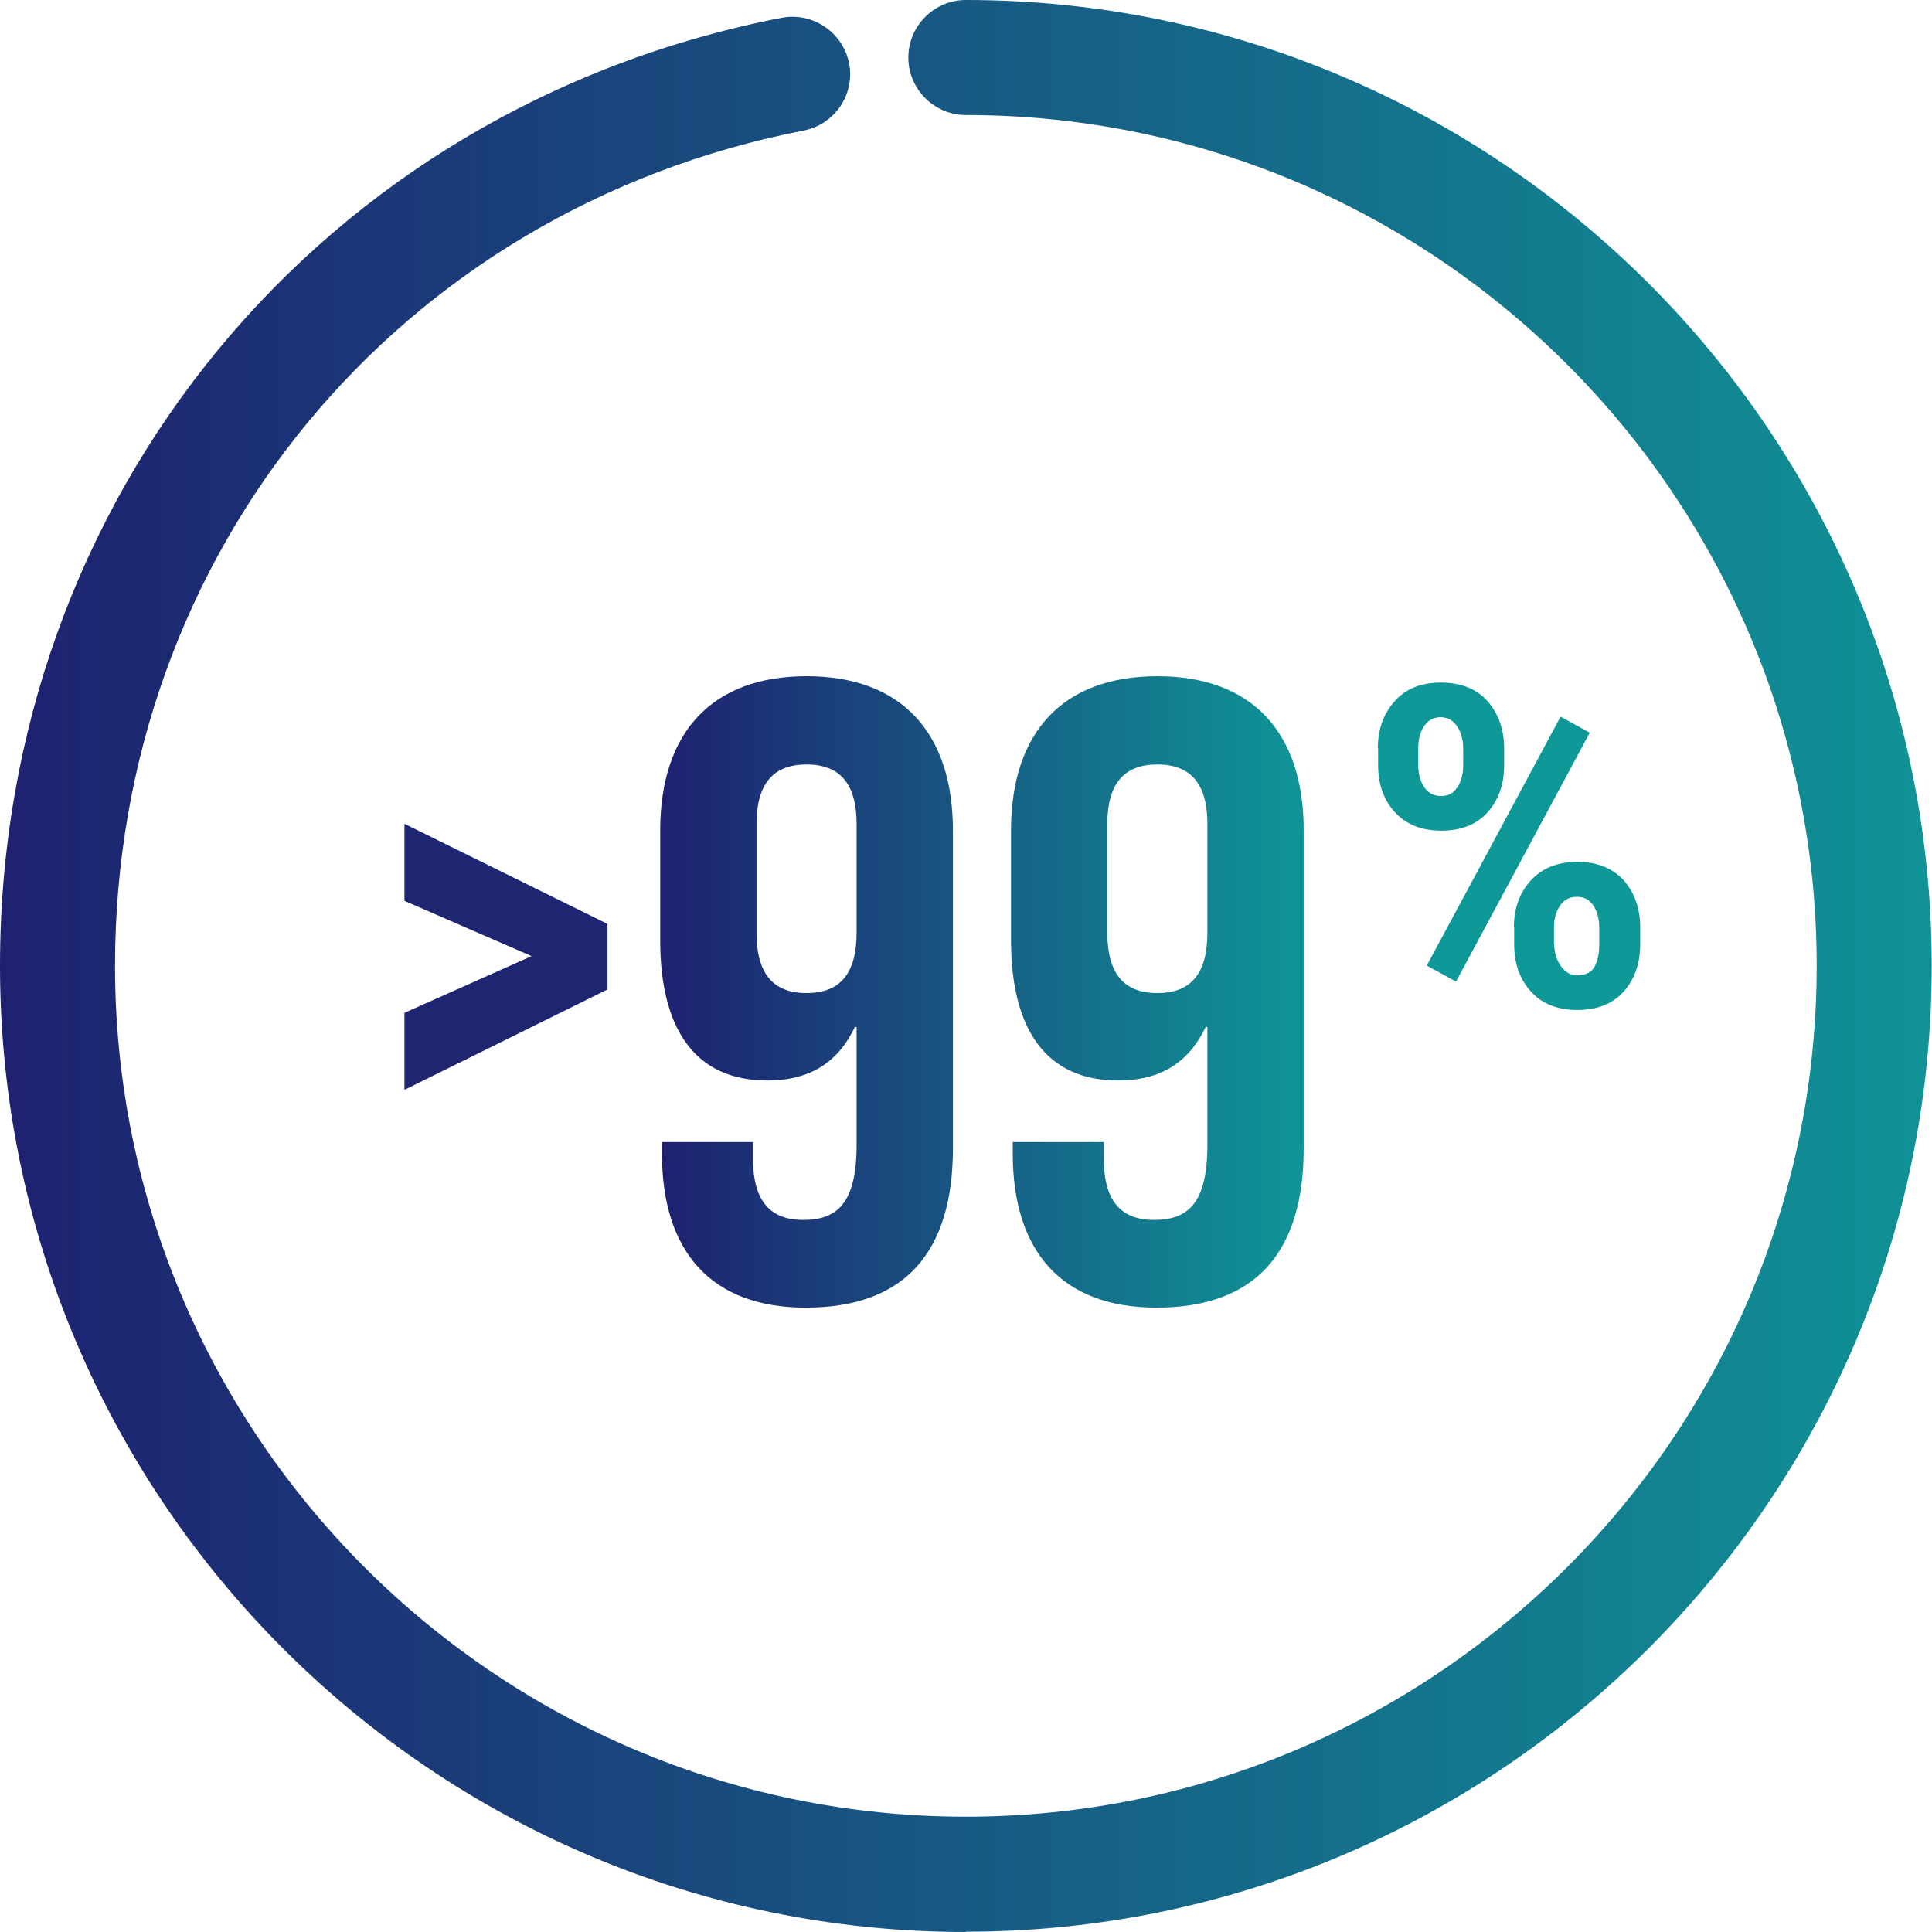
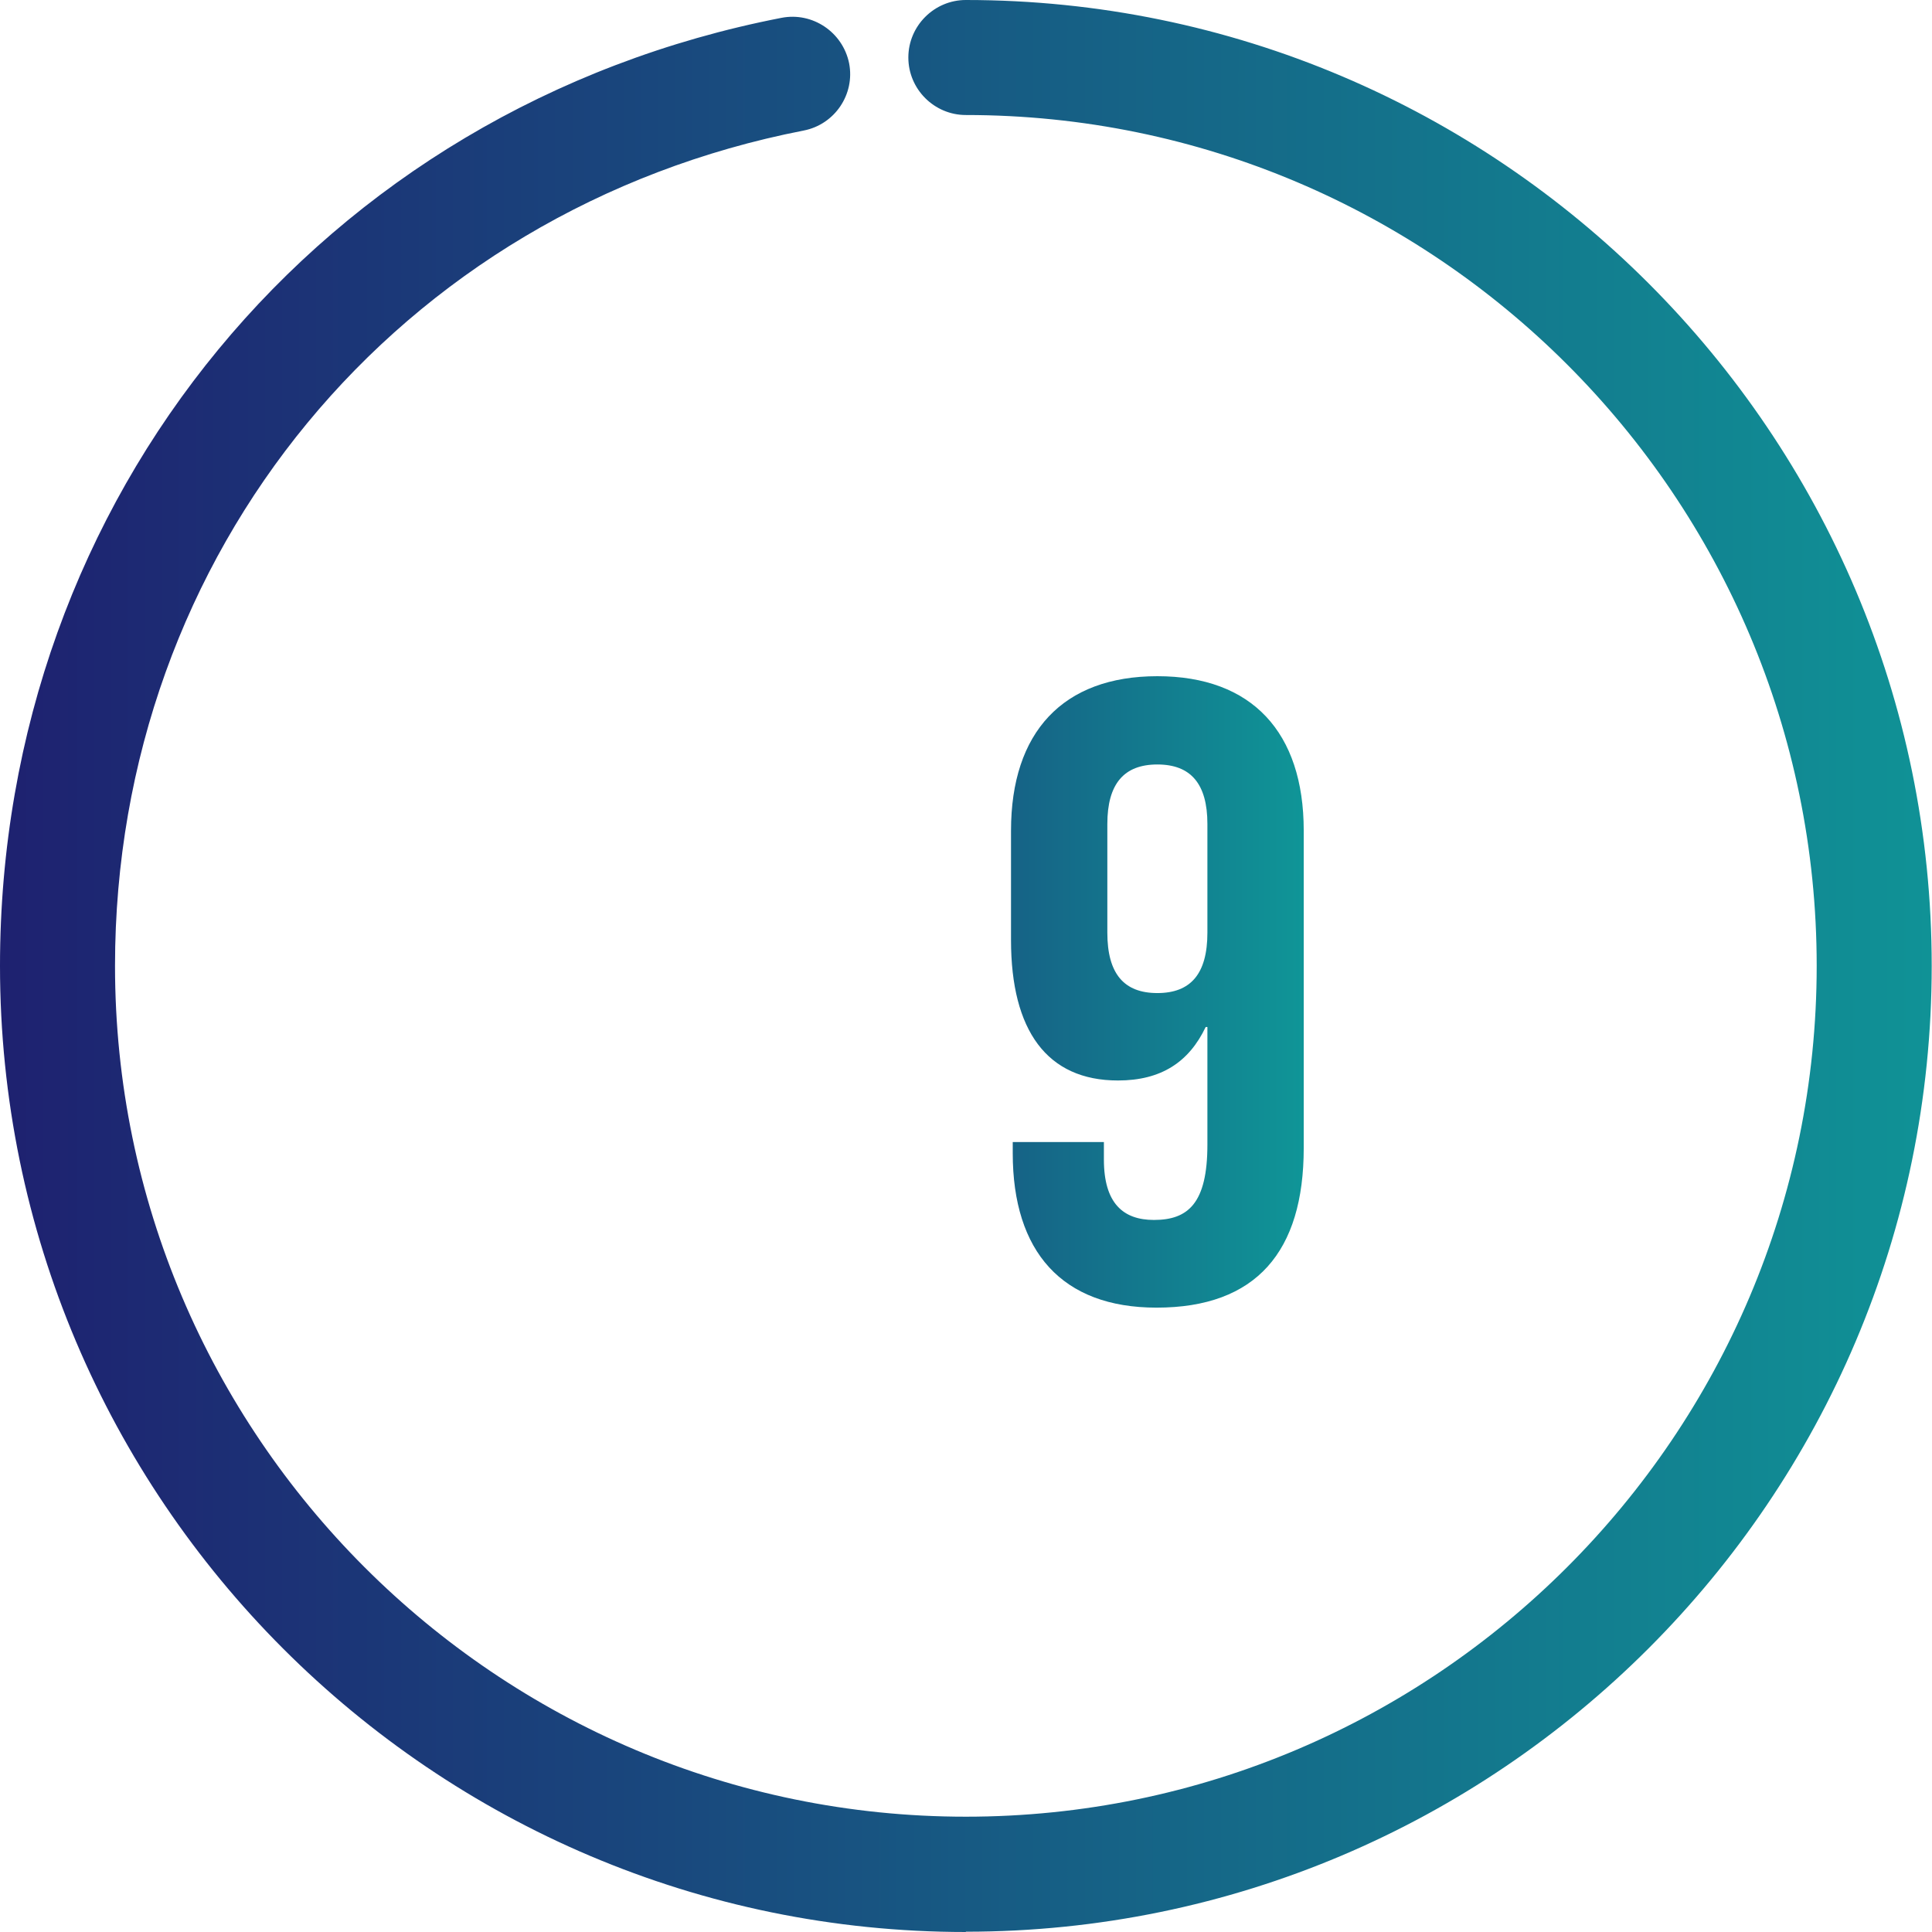
<svg xmlns="http://www.w3.org/2000/svg" width="120" height="120" viewBox="0 0 120 120" fill="none">
  <g clip-path="url(#clip0_296_8782)">
    <path d="M59.991 120C26.915 120 0 93.085 0 59.991C0 30.88 19.967 6.662 48.543 1.107C50.472 0.732 52.347 2 52.74 3.929C53.115 5.858 51.847 7.733 49.918 8.108C24.736 13.02 7.144 34.344 7.144 59.991C7.144 89.138 30.862 112.838 59.991 112.838C89.12 112.838 112.838 89.12 112.838 59.991C112.838 30.862 89.138 7.144 59.991 7.144C58.026 7.144 56.419 5.537 56.419 3.572C56.419 1.607 58.026 0 59.991 0C93.067 0 119.982 26.915 119.982 59.991C119.982 93.067 93.067 119.982 59.991 119.982V120Z" fill="url(#paint0_linear_296_8782)" />
-     <path d="M85.579 46.488C85.579 45.313 85.917 44.353 86.611 43.57C87.287 42.787 88.248 42.396 89.493 42.396C90.739 42.396 91.717 42.787 92.393 43.552C93.069 44.335 93.425 45.296 93.425 46.488V47.537C93.425 48.712 93.087 49.672 92.411 50.437C91.735 51.202 90.774 51.594 89.529 51.594C88.283 51.594 87.323 51.202 86.629 50.437C85.935 49.672 85.597 48.694 85.597 47.537V46.488H85.579ZM88.088 47.537C88.088 48.071 88.212 48.516 88.461 48.889C88.71 49.263 89.048 49.441 89.511 49.441C89.974 49.441 90.276 49.263 90.525 48.889C90.756 48.534 90.881 48.071 90.881 47.537V46.488C90.881 45.954 90.756 45.491 90.507 45.118C90.258 44.744 89.92 44.548 89.475 44.548C89.031 44.548 88.692 44.744 88.443 45.118C88.194 45.491 88.088 45.954 88.088 46.488V47.537ZM90.436 60.969L88.621 59.973L96.93 44.513L98.744 45.509L90.436 60.969ZM94.03 57.607C94.03 56.451 94.368 55.472 95.062 54.707C95.755 53.942 96.716 53.533 97.962 53.533C99.207 53.533 100.168 53.924 100.862 54.689C101.538 55.472 101.876 56.433 101.876 57.607V58.657C101.876 59.831 101.538 60.809 100.862 61.574C100.185 62.339 99.225 62.731 97.979 62.731C96.734 62.731 95.755 62.339 95.079 61.574C94.386 60.809 94.048 59.831 94.048 58.657V57.607H94.03ZM96.538 58.657C96.538 59.173 96.681 59.617 96.948 60.009C97.214 60.382 97.552 60.578 97.962 60.578C98.478 60.578 98.833 60.4 99.029 60.062C99.225 59.724 99.332 59.244 99.332 58.657V57.607C99.332 57.073 99.207 56.629 98.976 56.255C98.727 55.881 98.389 55.703 97.944 55.703C97.499 55.703 97.143 55.881 96.894 56.255C96.645 56.629 96.52 57.073 96.52 57.607V58.657H96.538Z" fill="#0F9898" />
-     <path d="M33.017 59.387L25.121 55.952V51.167L37.733 57.388V61.455L25.121 67.693V62.908L33.017 59.387Z" fill="#1E2672" />
  </g>
-   <path d="M41.114 71.647V70.933H46.776V72.022C46.776 74.737 47.972 75.773 49.883 75.773C52.008 75.773 53.205 74.737 53.205 71.094V63.789H53.098C52.062 65.968 50.33 67.111 47.651 67.111C43.239 67.111 41.007 64.003 41.007 58.395V51.591C41.007 45.483 44.222 42 50.097 42C55.973 42 59.188 45.483 59.188 51.591V71.308C59.188 77.737 56.241 81.22 50.044 81.22C44.168 81.22 41.114 77.737 41.114 71.629V71.647ZM53.205 57.931V51.18C53.205 48.68 52.169 47.483 50.097 47.483C48.026 47.483 46.99 48.68 46.99 51.18V57.931C46.99 60.485 48.026 61.681 50.097 61.681C52.169 61.681 53.205 60.485 53.205 57.931Z" fill="url(#paint1_linear_296_8782)" />
  <path d="M62.903 71.647V70.933H68.565V72.022C68.565 74.737 69.761 75.773 71.672 75.773C73.797 75.773 74.994 74.737 74.994 71.094V63.789H74.887C73.851 65.968 72.119 67.111 69.44 67.111C65.028 67.111 62.796 64.003 62.796 58.395V51.591C62.796 45.483 66.011 42 71.886 42C77.762 42 80.977 45.483 80.977 51.591V71.308C80.977 77.737 78.03 81.22 71.833 81.22C65.957 81.22 62.903 77.737 62.903 71.629V71.647ZM74.994 57.931V51.18C74.994 48.68 73.958 47.483 71.886 47.483C69.815 47.483 68.779 48.68 68.779 51.18V57.931C68.779 60.485 69.815 61.681 71.886 61.681C73.958 61.681 74.994 60.485 74.994 57.931Z" fill="url(#paint2_linear_296_8782)" />
  <defs>
    <linearGradient id="paint0_linear_296_8782" x1="126.257" y1="60" x2="5.87143e-07" y2="60" gradientUnits="userSpaceOnUse">
      <stop stop-color="#0F9898" />
      <stop offset="1" stop-color="#1E2170" />
    </linearGradient>
    <linearGradient id="paint1_linear_296_8782" x1="82.5" y1="61.61" x2="41.007" y2="61.61" gradientUnits="userSpaceOnUse">
      <stop stop-color="#0F9898" />
      <stop offset="1" stop-color="#1E2170" />
    </linearGradient>
    <linearGradient id="paint2_linear_296_8782" x1="81.928" y1="61.61" x2="39.5" y2="61.61" gradientUnits="userSpaceOnUse">
      <stop stop-color="#0F9898" />
      <stop offset="1" stop-color="#1E2170" />
    </linearGradient>
    <clipPath id="clip0_296_8782">
      <rect width="120" height="120" fill="white" />
    </clipPath>
  </defs>
</svg>